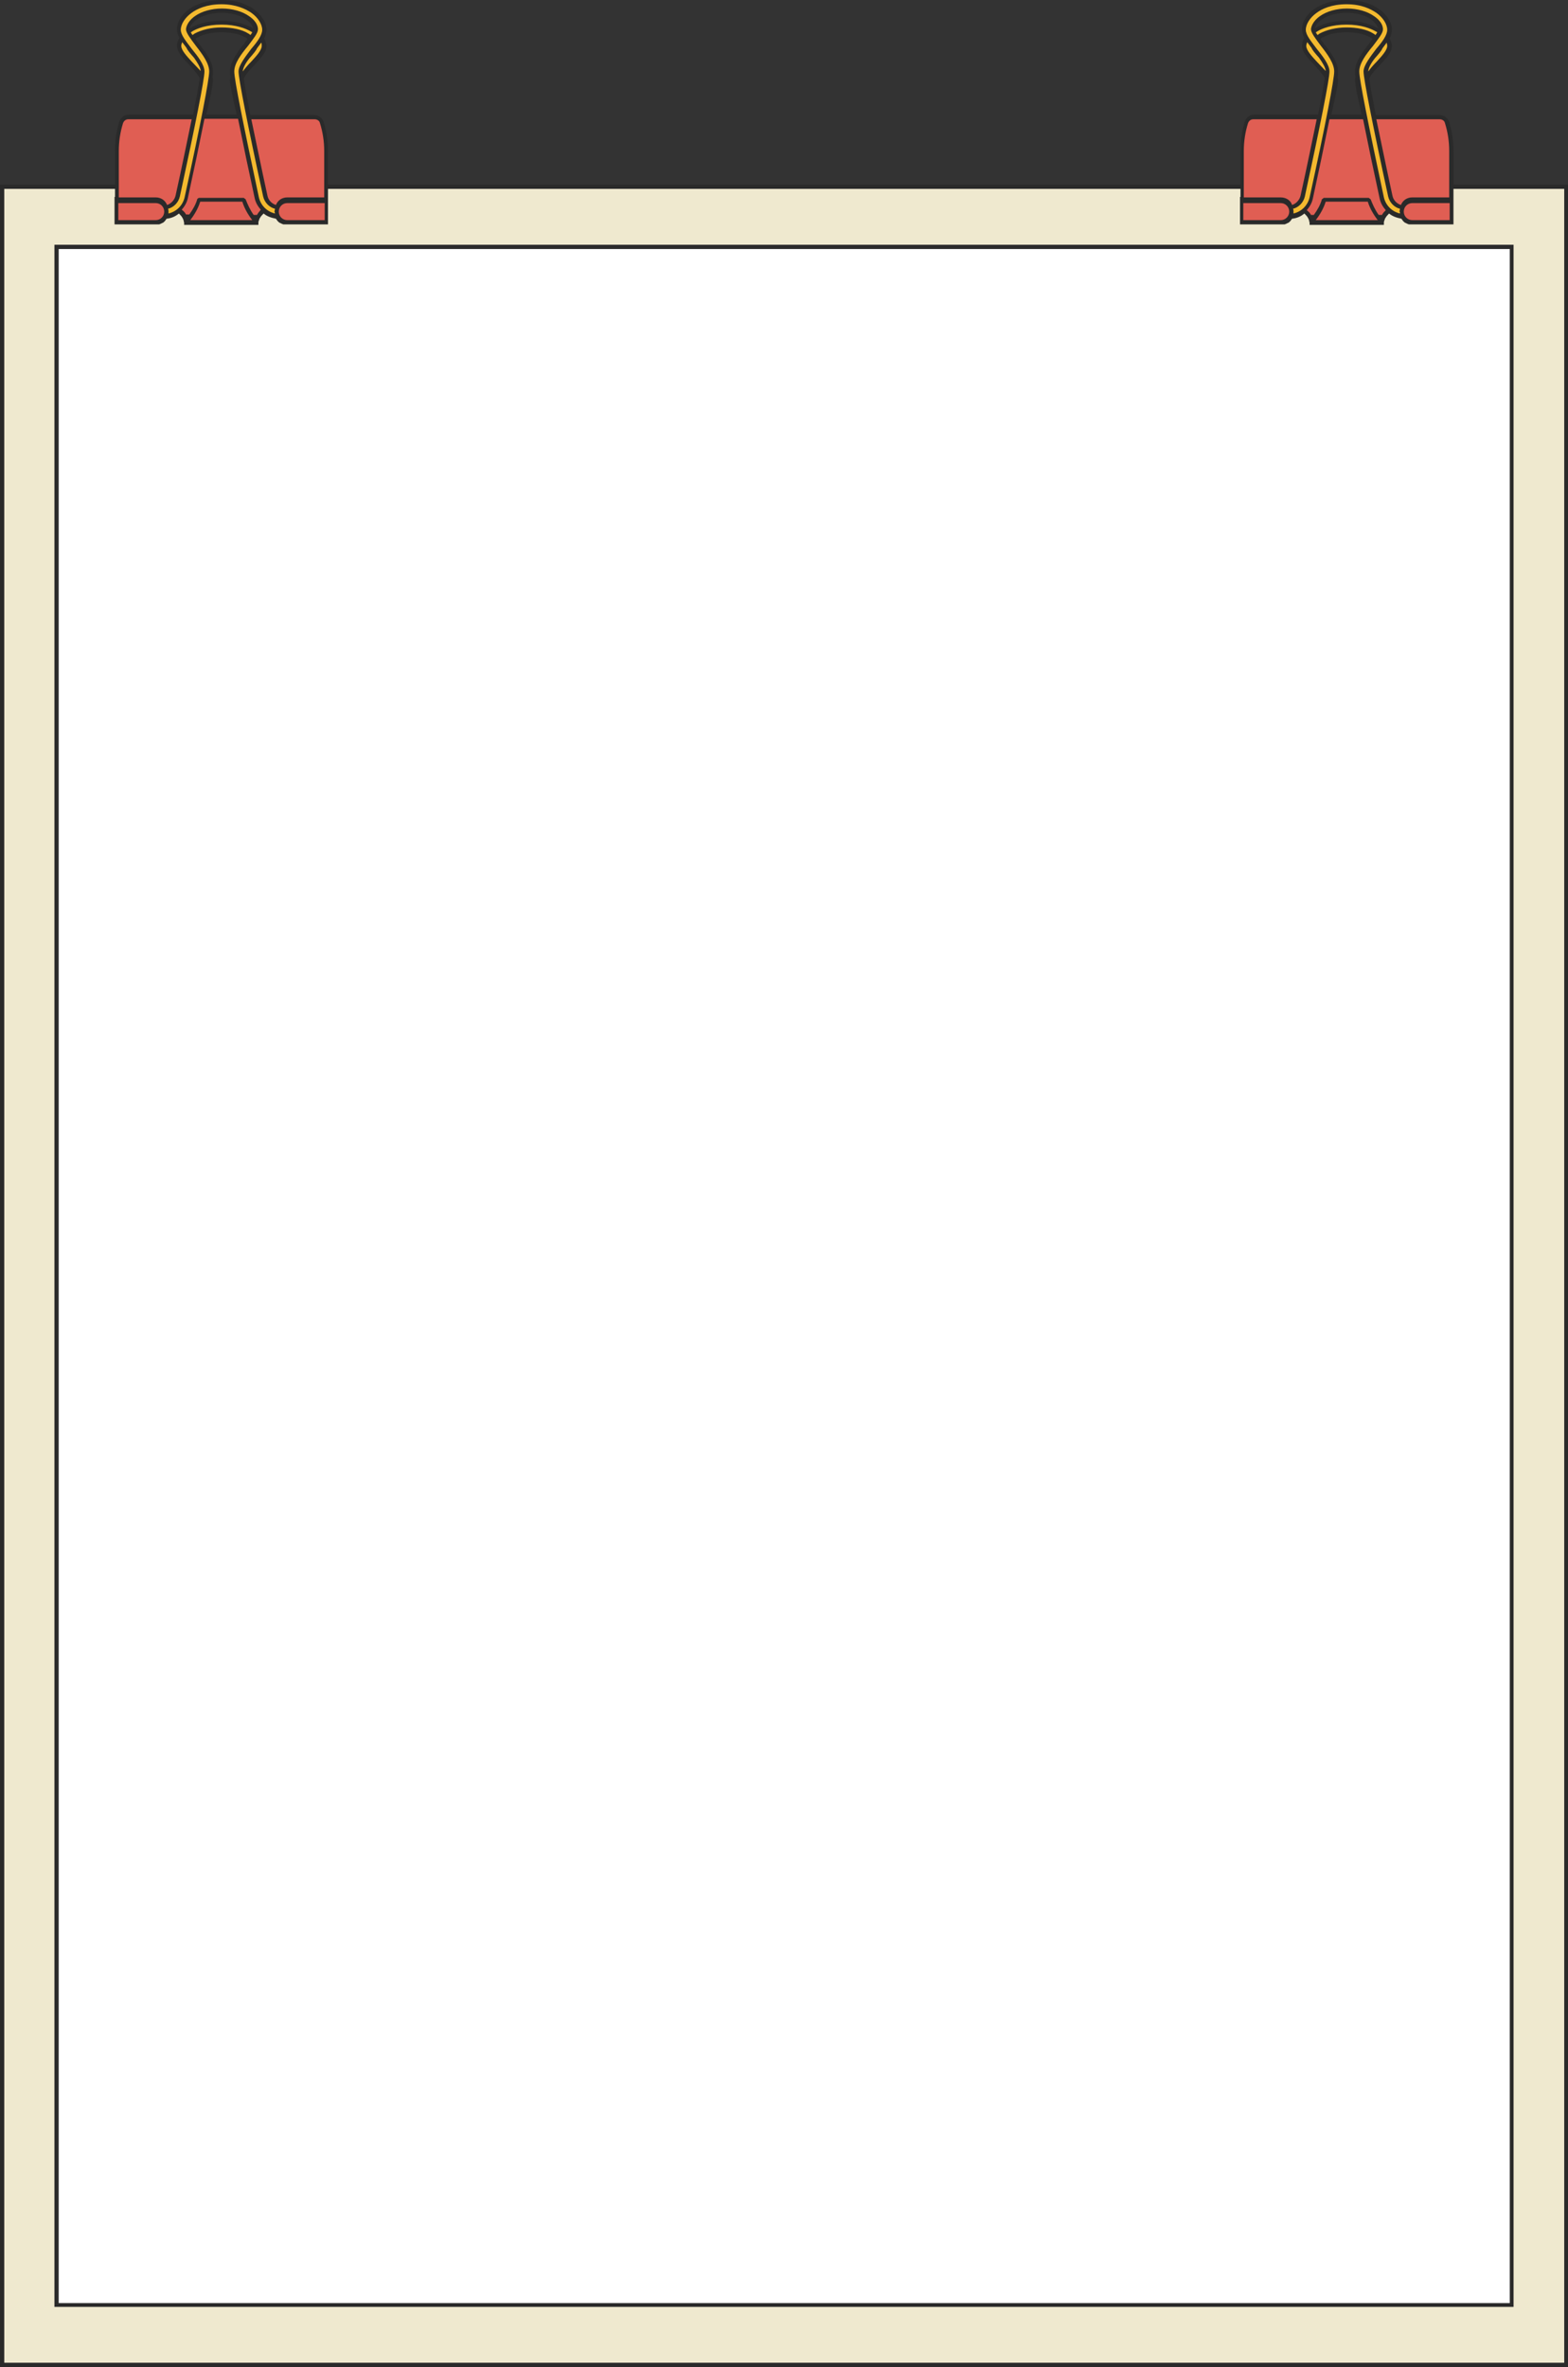
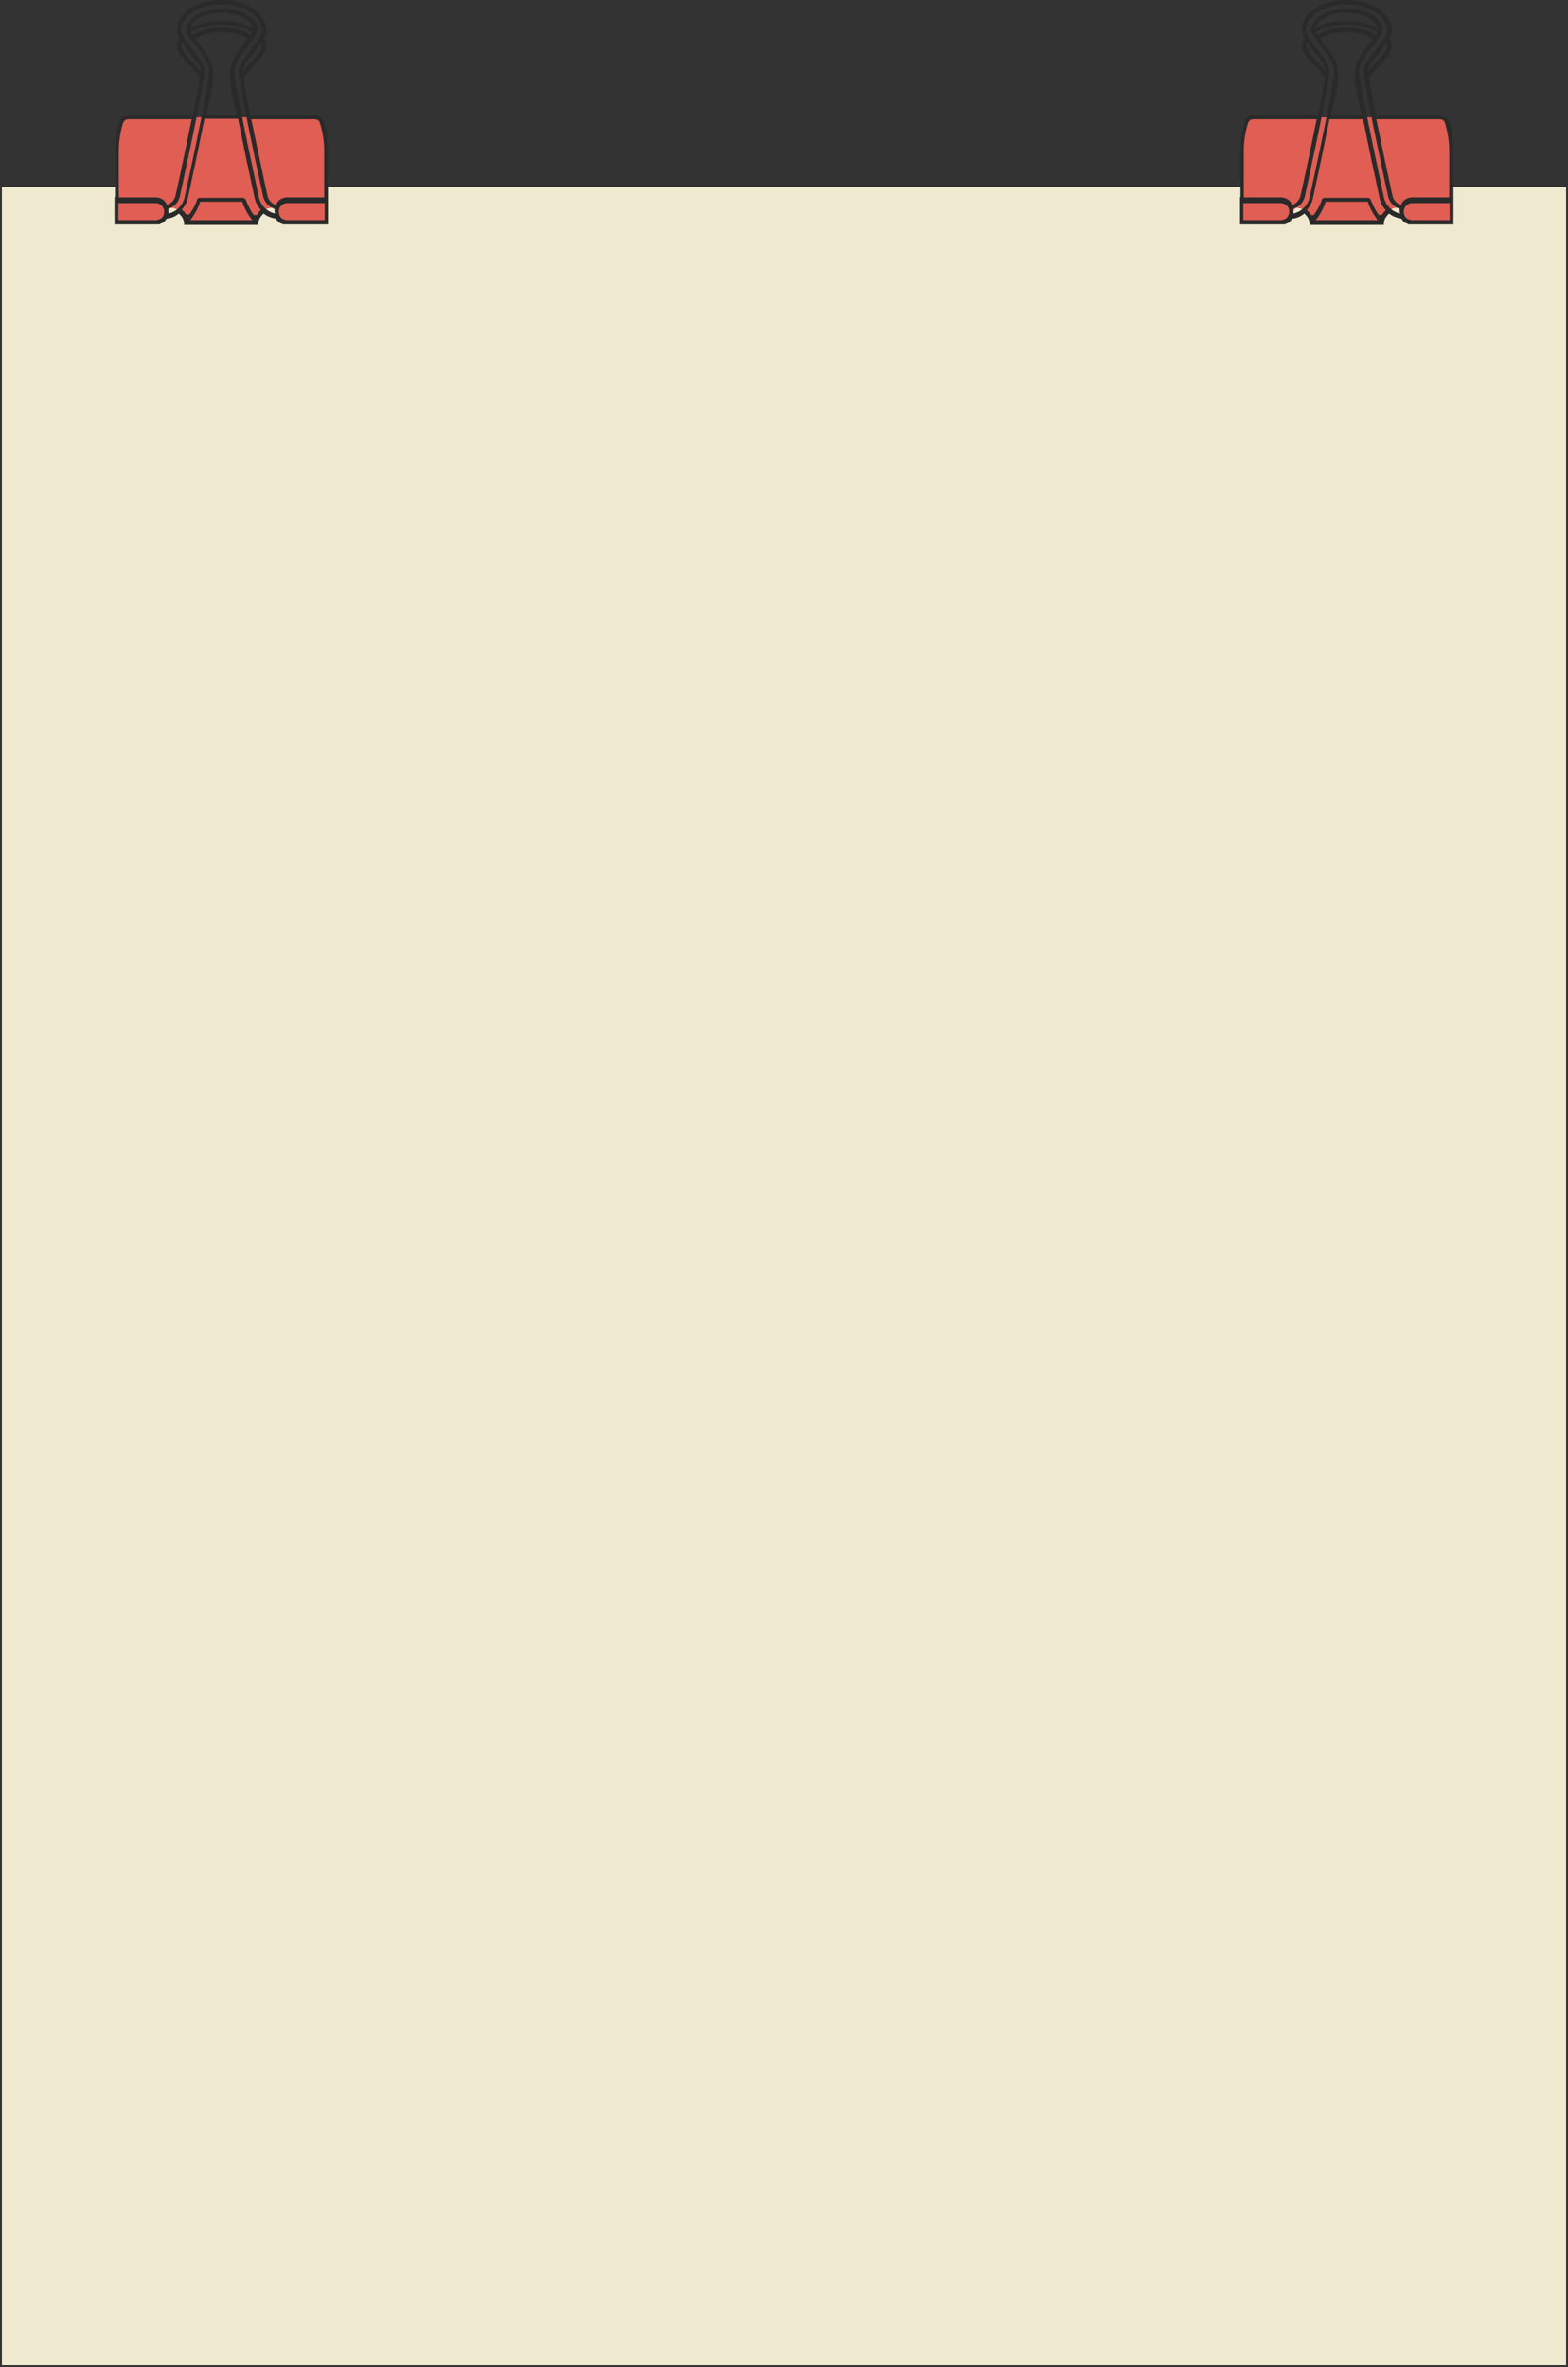
<svg xmlns="http://www.w3.org/2000/svg" height="500.0" preserveAspectRatio="xMidYMid meet" version="1.0" viewBox="0.0 0.0 331.3 500.0" width="331.3" zoomAndPan="magnify">
  <rect x="0.0" y="0.0" width="331.3" height="500.0" fill="#333333" stroke="none" />
  <g id="change1_1">
    <path d="M330.9,499.6H0.4V39.5h330.5V499.6z" fill="#efe9cf" />
  </g>
  <g id="change2_1">
-     <path d="M319.4,486.9H12V52.1h307.4V486.9z" fill="#fff" />
-   </g>
+     </g>
  <g id="change3_1">
-     <path d="M331.3,500H0V39h331.3V500z M0.9,499.1h329.6V39.9H0.9V499.1z M319.8,487.3H11.5V51.7h308.3V487.3z M12.4,486.5 H319V52.6H12.4V486.5z" fill="#2a2a2a" />
-   </g>
+     </g>
  <g id="change4_1">
    <path d="M68.9,31.9v15.1h-8.5l-2.8-3.1c-1.8,0-3.2,1.4-3.3,3.1H39.3c-0.1-1.7-1.6-3.1-3.3-3.1l-2.8,3.1h-8.5V31.9 c0-2,0.3-4.1,0.9-6v0c0.2-0.7,0.8-1.1,1.6-1.1h39.2c0.7,0,1.3,0.5,1.6,1.1C68.6,27.8,68.9,29.8,68.9,31.9z M306.6,31.9v15.1h-8.5 l-2.8-3.1c-1.8,0-3.2,1.4-3.3,3.1h-14.9c-0.1-1.7-1.6-3.1-3.3-3.1l-2.8,3.1h-8.5V31.9c0-2,0.3-4.1,0.9-6v0c0.2-0.7,0.8-1.1,1.6-1.1 h39.2c0.7,0,1.3,0.5,1.6,1.1C306.3,27.8,306.6,29.8,306.6,31.9z" fill="#e05e53" />
  </g>
  <g id="change5_1">
-     <path d="M59,43.8c-1.4,0-2.7-1-3-2.4c-2.7-12.6-4.5-21.5-5-24.9c0.4-1,1.4-2.1,2.4-3.2c1.3-1.4,2.3-2.6,2.3-3.6 c0-0.5-0.2-1.1-0.6-1.7c0.4-0.6,0.6-1.2,0.6-1.8c0-1.4-0.9-2.9-2.5-4c-1.2-0.8-3.3-1.8-6.5-1.8c-3.2,0-5.3,1-6.5,1.8 c-1.5,1.1-2.5,2.6-2.5,4c0,0.6,0.2,1.2,0.6,1.8c-0.4,0.5-0.6,1.1-0.6,1.7c0,1.1,1.1,2.2,2.3,3.6c1,1.1,2,2.2,2.4,3.2 c-0.5,3.4-2.3,12.3-5,24.9c-0.3,1.4-1.6,2.4-3,2.4h-2.5v1.8h2.5c2.3,0,4.3-1.6,4.8-3.9c1-4.8,2.5-11.5,3.6-17.1H43 c0.9-3.7,1.5-6.7,1.5-7.6c0-0.3-0.1-0.5-0.1-0.8c0.1-0.6,0.1-1,0.1-1.3c0-1.8-1.5-3.8-2.9-5.7c-0.3-0.4-0.7-0.9-1-1.3 c0.2-0.2,0.4-0.3,0.7-0.5c1.4-0.8,3.3-1.3,5.5-1.3c2.1,0,4.1,0.5,5.5,1.3C52.6,7.8,52.8,8,53,8.1c-0.3,0.4-0.7,0.9-1,1.3 c-1.4,1.9-2.9,3.8-2.9,5.7c0,0.3,0,0.7,0.1,1.3c-0.1,0.3-0.1,0.5-0.1,0.8c0,0.8,0.6,3.8,1.5,7.6h0.1c1.1,5.5,2.5,12.2,3.6,17.1 c0.5,2.2,2.5,3.9,4.8,3.9h2.5v-1.8H59z M52.3,12c0.4-0.5,0.7-1,1.1-1.5c0.2-0.2,0.3-0.4,0.5-0.6C53.8,10.4,53,11.3,52.3,12z M39.7,9.9c0.2,0.2,0.3,0.4,0.5,0.6c0.4,0.5,0.7,1,1.1,1.5C40.6,11.3,39.9,10.4,39.7,9.9z M53.3,6.4c-1.2-0.7-3.3-1.6-6.5-1.6 c-3.2,0-5.3,0.8-6.5,1.6c-0.2,0.1-0.4,0.2-0.5,0.3c-0.1-0.2-0.1-0.3-0.1-0.5c0-0.6,0.4-1.6,1.7-2.5c1.4-1,3.3-1.5,5.5-1.5 c2.1,0,4.1,0.5,5.5,1.5C53.5,4.6,54,5.6,54,6.2c0,0.1-0.1,0.3-0.1,0.5C53.7,6.6,53.5,6.5,53.3,6.4z M296.8,43.8c-1.4,0-2.7-1-3-2.4 c-2.7-12.6-4.5-21.5-5-24.9c0.4-1,1.4-2.1,2.4-3.2c1.3-1.4,2.3-2.6,2.3-3.6c0-0.5-0.2-1.1-0.6-1.7c0.4-0.6,0.6-1.2,0.6-1.8 c0-1.4-0.9-2.9-2.5-4c-1.2-0.8-3.3-1.8-6.5-1.8c-3.2,0-5.3,1-6.5,1.8c-1.5,1.1-2.5,2.6-2.5,4c0,0.6,0.2,1.2,0.6,1.8 c-0.4,0.5-0.6,1.1-0.6,1.7c0,1.1,1.1,2.2,2.3,3.6c1,1.1,2,2.2,2.4,3.2c-0.5,3.4-2.3,12.3-5,24.9c-0.3,1.4-1.6,2.4-3,2.4h-2.5v1.8 h2.5c2.3,0,4.3-1.6,4.8-3.9c1-4.8,2.5-11.5,3.6-17.1h0.1c0.9-3.7,1.5-6.7,1.5-7.6c0-0.3-0.1-0.5-0.1-0.8c0.1-0.6,0.1-1,0.1-1.3 c0-1.8-1.5-3.8-2.9-5.7c-0.3-0.4-0.7-0.9-1-1.3c0.2-0.2,0.4-0.3,0.7-0.5c1.4-0.8,3.3-1.3,5.5-1.3s4.1,0.5,5.5,1.3 c0.3,0.2,0.5,0.3,0.7,0.5c-0.3,0.4-0.7,0.9-1,1.3c-1.4,1.9-2.9,3.8-2.9,5.7c0,0.3,0,0.7,0.1,1.3c-0.1,0.3-0.1,0.5-0.1,0.8 c0,0.8,0.6,3.8,1.5,7.6h0.1c1.1,5.5,2.5,12.2,3.6,17.1c0.5,2.2,2.5,3.9,4.8,3.9h2.5v-1.8H296.8z M290.1,12c0.4-0.5,0.7-1,1.1-1.5 c0.2-0.2,0.3-0.4,0.5-0.6C291.5,10.4,290.8,11.3,290.1,12z M277.4,9.9c0.2,0.2,0.3,0.4,0.5,0.6c0.4,0.5,0.7,1,1.1,1.5 C278.3,11.3,277.6,10.4,277.4,9.9z M291,6.4c-1.2-0.7-3.3-1.6-6.5-1.6c-3.2,0-5.3,0.8-6.5,1.6c-0.2,0.1-0.4,0.2-0.5,0.3 c-0.1-0.2-0.1-0.3-0.1-0.5c0-0.6,0.4-1.6,1.7-2.5c1.4-1,3.3-1.5,5.5-1.5s4.1,0.5,5.5,1.5c1.3,0.9,1.7,1.9,1.7,2.5 c0,0.1-0.1,0.3-0.1,0.5C291.4,6.6,291.2,6.5,291,6.4z" fill="#f4ba2f" />
-   </g>
+     </g>
  <g id="change4_2">
-     <path d="M24.6,42.5h8.3c1.2,0,2.2,1,2.2,2.2v0c0,1.2-1,2.2-2.2,2.2h-8.3V42.5z M69,42.5h-8.3c-1.2,0-2.2,1-2.2,2.2v0 c0,1.2,1,2.2,2.2,2.2H69V42.5z M51.6,42.2h-9.5c-0.4,1.3-1.2,2.9-2.7,4.8h14.9C52.8,45.1,52,43.5,51.6,42.2z M262.3,42.5h8.3 c1.2,0,2.2,1,2.2,2.2v0c0,1.2-1,2.2-2.2,2.2h-8.3V42.5z M306.8,42.5h-8.3c-1.2,0-2.2,1-2.2,2.2v0c0,1.2,1,2.2,2.2,2.2h8.3V42.5z M289.3,42.2h-9.5c-0.4,1.3-1.2,2.9-2.7,4.8H292C290.5,45.1,289.7,43.5,289.3,42.2z" fill="#e05e53" />
-   </g>
+     </g>
  <g id="change3_2">
    <path d="M69.3,41.7v-9.8c0-2.1-0.3-4.1-0.9-6.1c-0.3-0.9-1.1-1.5-2-1.5H52.9c-0.7-3.5-1.2-6.2-1.4-7.7 c0.4-0.9,1.4-2,2.3-2.9c1.3-1.4,2.5-2.7,2.5-3.9c0-0.6-0.2-1.1-0.5-1.7c0.3-0.6,0.5-1.2,0.5-1.8c0-1.5-1-3.1-2.6-4.3 C52.3,1,50.2,0,46.8,0c-3.3,0-5.5,1-6.8,1.9c-1.7,1.2-2.6,2.8-2.6,4.3c0,0.6,0.2,1.2,0.5,1.8c-0.3,0.5-0.5,1.1-0.5,1.7 c0,1.2,1.1,2.5,2.5,3.9c0.9,1,1.9,2.1,2.3,2.9c-0.2,1.6-0.7,4.2-1.4,7.7H27.2c-0.9,0-1.7,0.6-2,1.5c-0.6,2-0.9,4-0.9,6.1v9.8h-0.1 V42v5v0.4h0.1h8.2h0.4c0.2,0,0.3,0,0.5,0c0.1,0,0.1,0,0.2,0c0.1,0,0.2-0.1,0.3-0.1c0.1,0,0.1-0.1,0.2-0.1c0.1,0,0.1-0.1,0.2-0.1 c0.1,0,0.2-0.1,0.2-0.1c0,0,0,0,0,0c0.3-0.2,0.5-0.5,0.7-0.8c1-0.1,1.9-0.5,2.6-1.1c0.3,0.3,0.6,0.6,0.8,1l0,0 c0,0.1,0.1,0.1,0.1,0.2c0,0.1,0.1,0.2,0.1,0.3c0,0.2,0.1,0.3,0.1,0.5l0,0.4h0h0.4h14.9h0.4h0l0-0.4c0-0.2,0-0.3,0.1-0.5 c0-0.1,0.1-0.2,0.1-0.3c0-0.1,0-0.1,0.1-0.2l0,0c0.2-0.4,0.5-0.7,0.8-1c0.7,0.6,1.6,0.9,2.6,1.1c0.2,0.3,0.4,0.6,0.7,0.8 c0,0,0,0,0,0c0.1,0.1,0.2,0.1,0.2,0.1c0.1,0,0.1,0.1,0.2,0.1c0.1,0,0.1,0.1,0.2,0.1c0.1,0,0.2,0.1,0.3,0.1c0.1,0,0.1,0,0.2,0 c0.2,0,0.3,0,0.5,0h8.6h0.1V47v-5v-0.4H69.3z M55.3,9.7c0,0.9-1.1,2.1-2.2,3.3c-0.7,0.7-1.3,1.4-1.8,2.1c0,0,0,0,0,0 c0-0.7,0.6-1.8,1.4-2.8c0.8-0.9,1.4-1.6,1.6-2.1c0.3-0.4,0.6-0.8,0.9-1.2C55.3,9.2,55.3,9.4,55.3,9.7z M40.5,13 c-1.1-1.2-2.2-2.4-2.2-3.3c0-0.3,0.1-0.5,0.2-0.8c0.3,0.4,0.6,0.8,0.9,1.2c0.2,0.5,0.8,1.2,1.6,2.1c0.7,1,1.4,2.1,1.4,2.8 c0,0,0,0,0,0C41.8,14.4,41.2,13.7,40.5,13z M32.9,46.5H25v-3.6h7.9c1,0,1.8,0.8,1.8,1.8C34.7,45.7,33.9,46.5,32.9,46.5z M32.9,41.7 h-7.8v-9.8c0-2,0.3-4,0.9-5.9c0.2-0.5,0.6-0.8,1.1-0.8h13.4c-0.9,4.3-2,9.8-3.4,16.1c-0.2,0.9-0.9,1.7-1.8,2 C34.9,42.3,34,41.7,32.9,41.7z M40.2,46.5c1-1.3,1.7-2.6,2.1-3.9h8.9c0.4,1.3,1.1,2.6,2.1,3.9H40.2z M54.3,45.4h-0.7 c-0.8-1.1-1.3-2.3-1.7-3.3l-0.4-0.3h-9.5L41.7,42c-0.3,1.1-0.9,2.2-1.7,3.3h-0.7c-0.2-0.4-0.5-0.7-0.9-1c0.6-0.7,1.1-1.5,1.3-2.5 c1.2-5.5,2.5-11.7,3.5-16.7h7.1c1,5,2.3,11.2,3.5,16.7c0.2,1,0.7,1.8,1.3,2.5C54.8,44.7,54.5,45,54.3,45.4z M40.5,6.7 c1.1-0.7,3.2-1.5,6.3-1.5c3.1,0,5.1,0.8,6.3,1.5c0.1,0,0.1,0.1,0.2,0.1c-0.1,0.2-0.2,0.4-0.4,0.6c-0.1-0.1-0.2-0.2-0.4-0.3 c-1.4-0.9-3.5-1.3-5.7-1.3c-2.2,0-4.2,0.5-5.7,1.3c-0.1,0.1-0.3,0.2-0.4,0.3c-0.2-0.2-0.3-0.4-0.4-0.6C40.4,6.8,40.5,6.8,40.5,6.7z M40.1,6c0.1-0.5,0.5-1.2,1.5-1.9c1.3-0.9,3.2-1.4,5.2-1.4c2.1,0,3.9,0.5,5.2,1.4C53,4.8,53.4,5.5,53.5,6c-1.2-0.7-3.4-1.6-6.7-1.6 C43.5,4.4,41.4,5.2,40.1,6z M41.6,8c1.3-0.8,3.2-1.2,5.2-1.2s3.9,0.4,5.2,1.2c0.1,0.1,0.2,0.1,0.3,0.2c-0.3,0.4-0.5,0.7-0.7,1 c-1.5,1.9-3,3.9-3,5.9c0,0.3,0,0.7,0.1,1.2c-0.1,0.3-0.1,0.5-0.1,0.8c0,0.8,0.6,3.6,1.4,7.1h-6.4c0.8-3.6,1.4-6.3,1.4-7.1 c0-0.3,0-0.5-0.1-0.8c0.1-0.6,0.1-1,0.1-1.2c0-2-1.5-4-3-5.9c-0.2-0.3-0.5-0.6-0.7-1C41.3,8.1,41.4,8.1,41.6,8z M58.1,45.1 c-1.7-0.4-3-1.7-3.4-3.4c-3.3-15.5-5.2-24.9-5.2-26.6c0-1.7,1.4-3.6,2.9-5.4c1.2-1.6,2.1-2.7,2.1-3.5c0-0.4-0.1-1.6-1.9-2.8 c-1.4-1-3.5-1.6-5.7-1.6c-2.2,0-4.3,0.6-5.7,1.6c-1.7,1.2-1.9,2.5-1.9,2.8c0,0.7,0.9,1.9,2.1,3.5c1.4,1.8,2.8,3.7,2.8,5.4 c0,1.6-1.8,11.1-5.2,26.6c-0.4,1.7-1.7,3-3.4,3.4c0-0.1,0-0.2,0-0.4c0-0.2,0-0.4-0.1-0.6c1.2-0.3,2.2-1.3,2.5-2.6 c3.3-15.2,5.2-24.8,5.2-26.4c0-1.4-1.4-3.2-2.7-4.8c-1.2-1.6-2.3-2.9-2.3-4c0-1.2,0.9-2.6,2.3-3.6c1.1-0.8,3.1-1.8,6.3-1.8 c3.1,0,5.1,1,6.3,1.8c1.4,1,2.3,2.4,2.3,3.6c0,1.1-1,2.5-2.3,4c-1.2,1.6-2.7,3.5-2.7,4.8c0,1.5,1.9,11.2,5.2,26.4 c0.3,1.3,1.3,2.3,2.5,2.6c0,0.2-0.1,0.4-0.1,0.6C58,44.8,58.1,44.9,58.1,45.1z M58.3,43.3c-0.9-0.3-1.6-1-1.8-2 c-1.4-6.4-2.5-11.9-3.4-16.1h13.4c0.5,0,1,0.3,1.1,0.8v0c0.6,1.9,0.9,3.9,0.9,5.9v9.8h-7.8C59.6,41.7,58.7,42.3,58.3,43.3z M68.6,46.5h-7.9c-1,0-1.8-0.8-1.8-1.8c0-1,0.8-1.8,1.8-1.8h7.9V46.5z M307.1,41.7v-9.8c0-2.1-0.3-4.1-0.9-6.1 c-0.3-0.9-1.1-1.5-2-1.5h-13.5c-0.7-3.5-1.2-6.2-1.4-7.7c0.4-0.9,1.4-2,2.3-2.9c1.3-1.4,2.5-2.7,2.5-3.9c0-0.6-0.2-1.1-0.5-1.7 c0.3-0.6,0.5-1.2,0.5-1.8c0-1.5-1-3.1-2.6-4.3C290.1,1,287.9,0,284.5,0c-3.3,0-5.5,1-6.8,1.9c-1.7,1.2-2.6,2.8-2.6,4.3 c0,0.6,0.2,1.2,0.5,1.8c-0.3,0.5-0.5,1.1-0.5,1.7c0,1.2,1.1,2.5,2.5,3.9c0.9,1,1.9,2.1,2.3,2.9c-0.2,1.6-0.7,4.2-1.4,7.7h-13.5 c-0.9,0-1.7,0.6-2,1.5c-0.6,2-0.9,4-0.9,6.1v9.8h-0.1V42v5v0.4h0.1h8.2h0.4c0.2,0,0.3,0,0.5,0c0.1,0,0.1,0,0.2,0 c0.1,0,0.2-0.1,0.3-0.1c0.1,0,0.1-0.1,0.2-0.1c0.1,0,0.1-0.1,0.2-0.1c0.1,0,0.2-0.1,0.2-0.1c0,0,0,0,0,0c0.3-0.2,0.5-0.5,0.7-0.8 c1-0.1,1.9-0.5,2.6-1.1c0.3,0.3,0.6,0.6,0.8,1l0,0c0,0.1,0.1,0.1,0.1,0.2c0,0.1,0.1,0.2,0.1,0.3c0,0.2,0.1,0.3,0.1,0.5l0,0.4h0h0.4 H292h0.4h0l0-0.4c0-0.2,0-0.3,0.1-0.5c0-0.1,0.1-0.2,0.1-0.3c0-0.1,0-0.1,0.1-0.2l0,0c0.2-0.4,0.5-0.7,0.8-1 c0.7,0.6,1.6,0.9,2.6,1.1c0.2,0.3,0.4,0.6,0.7,0.8c0,0,0,0,0,0c0.1,0.1,0.2,0.1,0.2,0.1c0.1,0,0.1,0.1,0.2,0.1 c0.1,0,0.1,0.1,0.2,0.1c0.1,0,0.2,0.1,0.3,0.1c0.1,0,0.1,0,0.2,0c0.2,0,0.3,0,0.5,0h8.6h0.1V47v-5v-0.4H307.1z M293.1,9.7 c0,0.9-1.1,2.1-2.2,3.3c-0.7,0.7-1.3,1.4-1.8,2.1c0,0,0,0,0,0c0-0.7,0.6-1.8,1.4-2.8c0.8-0.9,1.4-1.6,1.6-2.1 c0.3-0.4,0.6-0.8,0.9-1.2C293,9.2,293.1,9.4,293.1,9.7z M278.2,13c-1.1-1.2-2.2-2.4-2.2-3.3c0-0.3,0.1-0.5,0.2-0.8 c0.3,0.4,0.6,0.8,0.9,1.2c0.2,0.5,0.8,1.2,1.6,2.1c0.7,1,1.4,2.1,1.4,2.8c0,0,0,0,0,0C279.5,14.4,278.9,13.7,278.2,13z M270.6,46.5 h-7.9v-3.6h7.9c1,0,1.8,0.8,1.8,1.8C272.4,45.7,271.6,46.5,270.6,46.5z M270.6,41.7h-7.8v-9.8c0-2,0.3-4,0.9-5.9 c0.2-0.5,0.6-0.8,1.1-0.8h13.4c-0.9,4.3-2,9.8-3.4,16.1c-0.2,0.9-0.9,1.7-1.8,2C272.7,42.3,271.7,41.7,270.6,41.7z M278,46.5 c1-1.3,1.7-2.6,2.1-3.9h8.9c0.4,1.3,1.1,2.6,2.1,3.9H278z M292,45.4h-0.7c-0.8-1.1-1.3-2.3-1.7-3.3l-0.4-0.3h-9.5l-0.4,0.3 c-0.3,1.1-0.9,2.2-1.7,3.3H277c-0.2-0.4-0.5-0.7-0.9-1c0.6-0.7,1.1-1.5,1.3-2.5c1.2-5.5,2.5-11.7,3.5-16.7h7.1 c1,5,2.3,11.2,3.5,16.7c0.2,1,0.7,1.8,1.3,2.5C292.5,44.7,292.2,45,292,45.4z M278.2,6.7c1.1-0.7,3.2-1.5,6.3-1.5 c3.1,0,5.1,0.8,6.3,1.5c0.1,0,0.1,0.1,0.2,0.1c-0.1,0.2-0.2,0.4-0.4,0.6c-0.1-0.1-0.2-0.2-0.4-0.3c-1.4-0.9-3.5-1.3-5.7-1.3 s-4.2,0.5-5.7,1.3c-0.1,0.1-0.3,0.2-0.4,0.3c-0.2-0.2-0.3-0.4-0.4-0.6C278.1,6.8,278.2,6.8,278.2,6.7z M277.8,6 c0.1-0.5,0.5-1.2,1.5-1.9c1.3-0.9,3.2-1.4,5.2-1.4c2.1,0,3.9,0.5,5.2,1.4c0.9,0.7,1.4,1.4,1.5,1.9c-1.2-0.7-3.4-1.6-6.7-1.6 C281.2,4.4,279.1,5.2,277.8,6z M279.3,8c1.3-0.8,3.2-1.2,5.2-1.2s3.9,0.4,5.2,1.2c0.1,0.1,0.2,0.1,0.3,0.2c-0.3,0.4-0.5,0.7-0.7,1 c-1.5,1.9-3,3.9-3,5.9c0,0.3,0,0.7,0.1,1.2c-0.1,0.3-0.1,0.5-0.1,0.8c0,0.8,0.6,3.6,1.4,7.1h-6.4c0.8-3.6,1.4-6.3,1.4-7.1 c0-0.3,0-0.5-0.1-0.8c0.1-0.6,0.1-1,0.1-1.2c0-2-1.5-4-3-5.9c-0.2-0.3-0.5-0.6-0.7-1C279.1,8.1,279.2,8.1,279.3,8z M295.8,45.1 c-1.7-0.4-3-1.7-3.4-3.4c-3.3-15.5-5.2-24.9-5.2-26.6c0-1.7,1.4-3.6,2.9-5.4c1.2-1.6,2.1-2.7,2.1-3.5c0-0.4-0.1-1.6-1.9-2.8 c-1.4-1-3.5-1.6-5.7-1.6c-2.2,0-4.3,0.6-5.7,1.6c-1.7,1.2-1.9,2.5-1.9,2.8c0,0.7,0.9,1.9,2.1,3.5c1.4,1.8,2.8,3.7,2.8,5.4 c0,1.6-1.8,11.1-5.2,26.6c-0.4,1.7-1.7,3-3.4,3.4c0-0.1,0-0.2,0-0.4c0-0.2,0-0.4-0.1-0.6c1.2-0.3,2.2-1.3,2.5-2.6 c3.3-15.2,5.2-24.8,5.2-26.4c0-1.4-1.4-3.2-2.7-4.8c-1.2-1.6-2.3-2.9-2.3-4c0-1.2,0.9-2.6,2.3-3.6c1.1-0.8,3.1-1.8,6.3-1.8 s5.1,1,6.3,1.8c1.4,1,2.3,2.4,2.3,3.6c0,1.1-1,2.5-2.3,4c-1.2,1.6-2.7,3.5-2.7,4.8c0,1.5,1.9,11.2,5.2,26.4c0.3,1.3,1.3,2.3,2.5,2.6 c0,0.2-0.1,0.4-0.1,0.6C295.8,44.8,295.8,44.9,295.8,45.1z M296,43.3c-0.9-0.3-1.6-1-1.8-2c-1.4-6.4-2.5-11.9-3.4-16.1h13.4 c0.5,0,1,0.3,1.1,0.8v0c0.6,1.9,0.9,3.9,0.9,5.9v9.8h-7.8C297.3,41.7,296.4,42.3,296,43.3z M306.3,46.5h-7.9c-1,0-1.8-0.8-1.8-1.8 c0-1,0.8-1.8,1.8-1.8h7.9V46.5z" fill="#2a2a2a" />
  </g>
</svg>